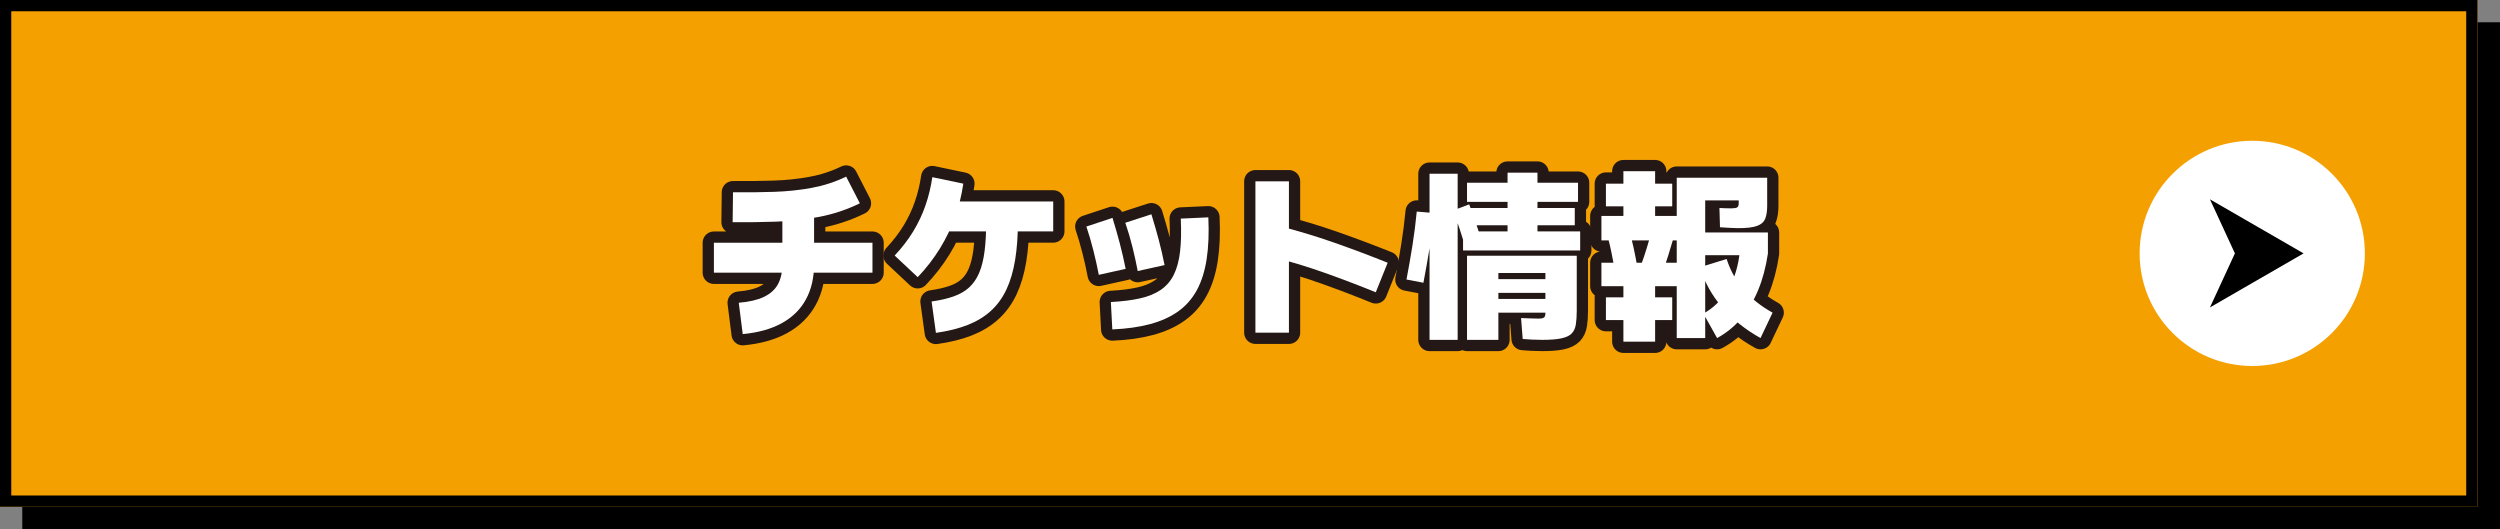
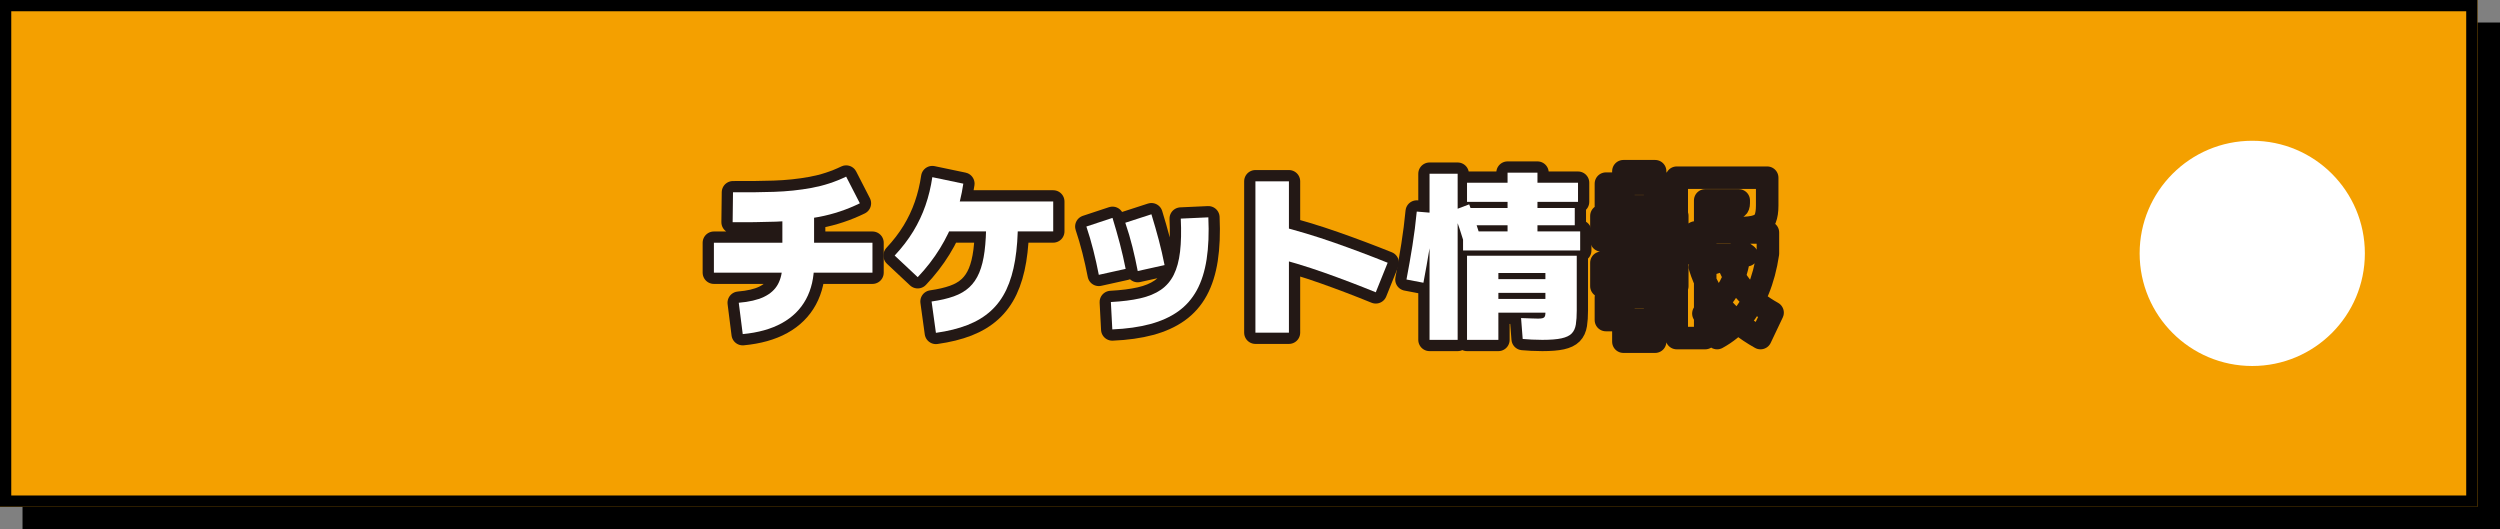
<svg xmlns="http://www.w3.org/2000/svg" id="_レイヤー_2" viewBox="0 0 444 94">
  <rect x="0" y="0" width="444" height="94" fill="#808080" stroke="none" />
  <defs>
    <style>.cls-1{fill:none;stroke:#231815;stroke-linecap:round;stroke-linejoin:round;stroke-width:4px;}.cls-2,.cls-3,.cls-4{stroke-width:0px;}.cls-3{fill:#fff;}.cls-4{fill:#f4a000;}</style>
  </defs>
  <g id="sp">
    <rect class="cls-2" x="4" y="4" width="440" height="90" />
-     <path class="cls-2" d="m442,6v86H6V6h436m2-2H4v90h440V4h0Z" />
    <rect class="cls-4" x="0" width="440" height="90" />
    <path class="cls-2" d="m438,2v86H2V2h436m2-2H0v90h440V0h0Z" />
    <path class="cls-1" d="m154.949,43.112v5.312h-28.16v-5.312h28.16Zm-24.832-3.648l.064-5.312c2.518.021,4.939-.005,7.265-.08,2.325-.074,4.56-.309,6.704-.704,2.144-.395,4.186-1.06,6.128-2l2.432,4.736c-2.304,1.131-4.72,1.935-7.248,2.416-2.527.48-5.083.763-7.664.848-2.581.086-5.142.118-7.68.096Zm1.792,19.872l-.704-5.568c1.835-.149,3.322-.496,4.464-1.04s1.974-1.296,2.496-2.256.784-2.155.784-3.584v-10.4h5.632v10.4c0,2.411-.479,4.501-1.44,6.271-.961,1.772-2.385,3.179-4.272,4.225-1.888,1.045-4.208,1.695-6.96,1.952Z" />
    <path class="cls-1" d="m162.987,49.225l-4.096-3.84c1.301-1.387,2.399-2.816,3.296-4.288.895-1.472,1.621-3.008,2.176-4.608.555-1.6.96-3.274,1.216-5.024l5.504,1.152c-.299,2.069-.795,4.064-1.487,5.984-.694,1.92-1.584,3.766-2.673,5.536-1.088,1.77-2.399,3.467-3.936,5.088Zm3.232,9.888l-.769-5.568c1.515-.213,2.826-.517,3.937-.912,1.108-.395,2.031-.933,2.768-1.616s1.322-1.547,1.76-2.592c.438-1.045.752-2.314.944-3.808.192-1.493.288-3.253.288-5.28h5.632c0,2.56-.165,4.843-.496,6.848-.331,2.005-.848,3.755-1.552,5.248s-1.627,2.757-2.769,3.792c-1.141,1.035-2.517,1.867-4.128,2.496-1.61.629-3.482,1.093-5.615,1.392Zm20.832-23.328v5.312h-20.736v-5.312h20.736Z" />
    <path class="cls-1" d="m195.148,48.809c-.277-1.451-.604-2.912-.977-4.384s-.783-2.869-1.231-4.192l4.64-1.536c.491,1.6.929,3.131,1.312,4.592.384,1.462.725,2.95,1.023,4.464l-4.768,1.056Zm2.399,9.696l-.256-4.864c2.005-.106,3.739-.325,5.2-.656,1.461-.331,2.683-.832,3.664-1.504s1.749-1.562,2.304-2.672.929-2.481,1.12-4.112c.192-1.632.234-3.589.128-5.872l4.896-.224c.128,2.816.026,5.296-.304,7.439-.331,2.144-.912,3.979-1.744,5.504-.832,1.525-1.937,2.779-3.312,3.76s-3.035,1.733-4.976,2.256c-1.941.522-4.182.837-6.721.944Zm4.513-10.368c-.277-1.451-.592-2.885-.944-4.304-.352-1.419-.773-2.842-1.264-4.272l4.64-1.504c.49,1.6.928,3.125,1.312,4.576.384,1.451.725,2.934,1.023,4.448l-4.768,1.057Z" />
    <path class="cls-1" d="m228.913,59.08h-5.951v-26.88h5.951v26.88Zm17.536-12.416l-2.111,5.248c-3.03-1.237-6.097-2.405-9.2-3.504-3.104-1.099-6.353-2.074-9.744-2.928l1.408-5.44c3.519.896,6.906,1.915,10.16,3.057,3.253,1.141,6.416,2.331,9.487,3.567Z" />
    <path class="cls-1" d="m252.799,50.216l-3.008-.576c.384-2.005.736-4.011,1.056-6.016.32-2.005.576-4.021.769-6.048l3.071.256c-.191,2.091-.459,4.176-.8,6.256-.342,2.08-.704,4.123-1.088,6.128Zm1.088,10.144v-29.504h4.992v29.504h-4.992Zm6.4-16.384c-.342-1.131-.693-2.24-1.057-3.328-.362-1.088-.757-2.176-1.184-3.264l2.88-1.088c.427,1.11.832,2.235,1.216,3.376.385,1.142.747,2.256,1.088,3.344l-2.943.96Zm-.448.512v-3.392h20.8v3.392h-20.8Zm.704-8.64v-3.393h19.712v3.393h-19.712Zm0,24.512v-14.944h19.488v9.76c0,.96-.054,1.775-.16,2.448-.107.672-.352,1.205-.736,1.6-.384.395-.987.683-1.808.864-.822.181-1.958.272-3.408.272-.683,0-1.312-.016-1.888-.048-.576-.032-1.11-.069-1.601-.112l-.288-3.712c.747.021,1.35.043,1.809.065.458.021.858.032,1.199.032.32,0,.576-.021.769-.064s.33-.133.416-.273c.085-.138.128-.336.128-.592v-7.168h-8.352v11.872h-5.568Zm.576-20.352v-3.072h18.56v3.072h-18.56Zm2.464,12v-2.432h13.088v2.432h-13.088Zm0,3.52v-2.432h13.088v2.432h-13.088Zm4.16-13.088v-11.776h5.311v11.776h-5.311Z" />
    <path class="cls-1" d="m284.412,42.696v-4.352h13.472v4.352h-13.472Zm0,8.128v-4.16h13.472v4.16h-13.472Zm.8-14.176v-4.032h11.776v4.032h-11.776Zm0,20.192v-4.032h11.776v4.032h-11.776Zm1.6-8.8c-.213-1.13-.411-2.148-.592-3.056-.182-.906-.379-1.765-.592-2.576l3.904-.96c.213.854.421,1.75.624,2.688.202.939.41,2.005.624,3.2l-3.969.704Zm1.504-7.104v-10.528h5.633v10.528h-5.633Zm0,19.744v-11.328h5.633v11.328h-5.633Zm7.009-12.352l-3.841-1.344c.363-1.002.689-1.973.977-2.912.288-.939.56-1.866.815-2.784l3.904,1.088c-.277.939-.565,1.899-.864,2.88-.299.981-.629,2.005-.991,3.072Zm2.464,11.712v-28.48h16.064v4.96c0,.96-.117,1.733-.352,2.32-.235.587-.715,1.014-1.44,1.28-.726.268-1.846.4-3.359.4-.363,0-.832-.016-1.408-.048-.576-.032-1.185-.069-1.824-.112l-.096-3.424c.319.021.666.037,1.04.048.373.011.731.016,1.071.016.491,0,.832-.053,1.024-.16.192-.106.288-.363.288-.768v-.48h-5.952v24.448h-5.056Zm7.168,0l-2.433-4.352c1.728-.939,3.174-2.341,4.336-4.208,1.163-1.866,1.883-4.219,2.16-7.056l1.216.896h-9.151v-4.032h12.896v3.744c-.362,2.411-.943,4.582-1.744,6.512-.8,1.931-1.803,3.606-3.008,5.024s-2.629,2.576-4.271,3.472Zm7.712,0c-2.71-1.515-4.977-3.328-6.8-5.439-1.824-2.112-3.142-4.491-3.952-7.136l4.735-1.472c.641,2.027,1.648,3.84,3.024,5.44,1.376,1.6,3.088,2.965,5.136,4.096l-2.144,4.512Z" />
    <path class="cls-3" d="m154.949,43.112v5.312h-28.16v-5.312h28.16Zm-24.832-3.648l.064-5.312c2.518.021,4.939-.005,7.265-.08,2.325-.074,4.56-.309,6.704-.704,2.144-.395,4.186-1.06,6.128-2l2.432,4.736c-2.304,1.131-4.72,1.935-7.248,2.416-2.527.48-5.083.763-7.664.848-2.581.086-5.142.118-7.68.096Zm1.792,19.872l-.704-5.568c1.835-.149,3.322-.496,4.464-1.04s1.974-1.296,2.496-2.256.784-2.155.784-3.584v-10.4h5.632v10.4c0,2.411-.479,4.501-1.44,6.271-.961,1.772-2.385,3.179-4.272,4.225-1.888,1.045-4.208,1.695-6.96,1.952Z" />
    <path class="cls-3" d="m162.987,49.225l-4.096-3.84c1.301-1.387,2.399-2.816,3.296-4.288.895-1.472,1.621-3.008,2.176-4.608.555-1.6.96-3.274,1.216-5.024l5.504,1.152c-.299,2.069-.795,4.064-1.487,5.984-.694,1.92-1.584,3.766-2.673,5.536-1.088,1.77-2.399,3.467-3.936,5.088Zm3.232,9.888l-.769-5.568c1.515-.213,2.826-.517,3.937-.912,1.108-.395,2.031-.933,2.768-1.616s1.322-1.547,1.76-2.592c.438-1.045.752-2.314.944-3.808.192-1.493.288-3.253.288-5.28h5.632c0,2.56-.165,4.843-.496,6.848-.331,2.005-.848,3.755-1.552,5.248s-1.627,2.757-2.769,3.792c-1.141,1.035-2.517,1.867-4.128,2.496-1.61.629-3.482,1.093-5.615,1.392Zm20.832-23.328v5.312h-20.736v-5.312h20.736Z" />
    <path class="cls-3" d="m195.148,48.809c-.277-1.451-.604-2.912-.977-4.384s-.783-2.869-1.231-4.192l4.64-1.536c.491,1.6.929,3.131,1.312,4.592.384,1.462.725,2.95,1.023,4.464l-4.768,1.056Zm2.399,9.696l-.256-4.864c2.005-.106,3.739-.325,5.2-.656,1.461-.331,2.683-.832,3.664-1.504s1.749-1.562,2.304-2.672.929-2.481,1.12-4.112c.192-1.632.234-3.589.128-5.872l4.896-.224c.128,2.816.026,5.296-.304,7.439-.331,2.144-.912,3.979-1.744,5.504-.832,1.525-1.937,2.779-3.312,3.76s-3.035,1.733-4.976,2.256c-1.941.522-4.182.837-6.721.944Zm4.513-10.368c-.277-1.451-.592-2.885-.944-4.304-.352-1.419-.773-2.842-1.264-4.272l4.64-1.504c.49,1.6.928,3.125,1.312,4.576.384,1.451.725,2.934,1.023,4.448l-4.768,1.057Z" />
    <path class="cls-3" d="m228.913,59.08h-5.951v-26.88h5.951v26.88Zm17.536-12.416l-2.111,5.248c-3.03-1.237-6.097-2.405-9.2-3.504-3.104-1.099-6.353-2.074-9.744-2.928l1.408-5.44c3.519.896,6.906,1.915,10.16,3.057,3.253,1.141,6.416,2.331,9.487,3.567Z" />
    <path class="cls-3" d="m252.799,50.216l-3.008-.576c.384-2.005.736-4.011,1.056-6.016.32-2.005.576-4.021.769-6.048l3.071.256c-.191,2.091-.459,4.176-.8,6.256-.342,2.08-.704,4.123-1.088,6.128Zm1.088,10.144v-29.504h4.992v29.504h-4.992Zm6.4-16.384c-.342-1.131-.693-2.24-1.057-3.328-.362-1.088-.757-2.176-1.184-3.264l2.88-1.088c.427,1.11.832,2.235,1.216,3.376.385,1.142.747,2.256,1.088,3.344l-2.943.96Zm-.448.512v-3.392h20.8v3.392h-20.8Zm.704-8.64v-3.393h19.712v3.393h-19.712Zm0,24.512v-14.944h19.488v9.76c0,.96-.054,1.775-.16,2.448-.107.672-.352,1.205-.736,1.6-.384.395-.987.683-1.808.864-.822.181-1.958.272-3.408.272-.683,0-1.312-.016-1.888-.048-.576-.032-1.11-.069-1.601-.112l-.288-3.712c.747.021,1.35.043,1.809.065.458.021.858.032,1.199.032.32,0,.576-.021.769-.064s.33-.133.416-.273c.085-.138.128-.336.128-.592v-7.168h-8.352v11.872h-5.568Zm.576-20.352v-3.072h18.56v3.072h-18.56Zm2.464,12v-2.432h13.088v2.432h-13.088Zm0,3.52v-2.432h13.088v2.432h-13.088Zm4.16-13.088v-11.776h5.311v11.776h-5.311Z" />
-     <path class="cls-3" d="m284.412,42.696v-4.352h13.472v4.352h-13.472Zm0,8.128v-4.16h13.472v4.16h-13.472Zm.8-14.176v-4.032h11.776v4.032h-11.776Zm0,20.192v-4.032h11.776v4.032h-11.776Zm1.6-8.8c-.213-1.13-.411-2.148-.592-3.056-.182-.906-.379-1.765-.592-2.576l3.904-.96c.213.854.421,1.75.624,2.688.202.939.41,2.005.624,3.2l-3.969.704Zm1.504-7.104v-10.528h5.633v10.528h-5.633Zm0,19.744v-11.328h5.633v11.328h-5.633Zm7.009-12.352l-3.841-1.344c.363-1.002.689-1.973.977-2.912.288-.939.56-1.866.815-2.784l3.904,1.088c-.277.939-.565,1.899-.864,2.88-.299.981-.629,2.005-.991,3.072Zm2.464,11.712v-28.48h16.064v4.96c0,.96-.117,1.733-.352,2.32-.235.587-.715,1.014-1.44,1.28-.726.268-1.846.4-3.359.4-.363,0-.832-.016-1.408-.048-.576-.032-1.185-.069-1.824-.112l-.096-3.424c.319.021.666.037,1.04.048.373.011.731.016,1.071.016.491,0,.832-.053,1.024-.16.192-.106.288-.363.288-.768v-.48h-5.952v24.448h-5.056Zm7.168,0l-2.433-4.352c1.728-.939,3.174-2.341,4.336-4.208,1.163-1.866,1.883-4.219,2.16-7.056l1.216.896h-9.151v-4.032h12.896v3.744c-.362,2.411-.943,4.582-1.744,6.512-.8,1.931-1.803,3.606-3.008,5.024s-2.629,2.576-4.271,3.472Zm7.712,0c-2.71-1.515-4.977-3.328-6.8-5.439-1.824-2.112-3.142-4.491-3.952-7.136l4.735-1.472c.641,2.027,1.648,3.84,3.024,5.44,1.376,1.6,3.088,2.965,5.136,4.096l-2.144,4.512Z" />
    <circle class="cls-3" cx="400" cy="45" r="20" />
-     <polygon class="cls-2" points="392.486 35.4 409.114 45 392.486 54.6 396.92 45 392.486 35.4" />
  </g>
</svg>